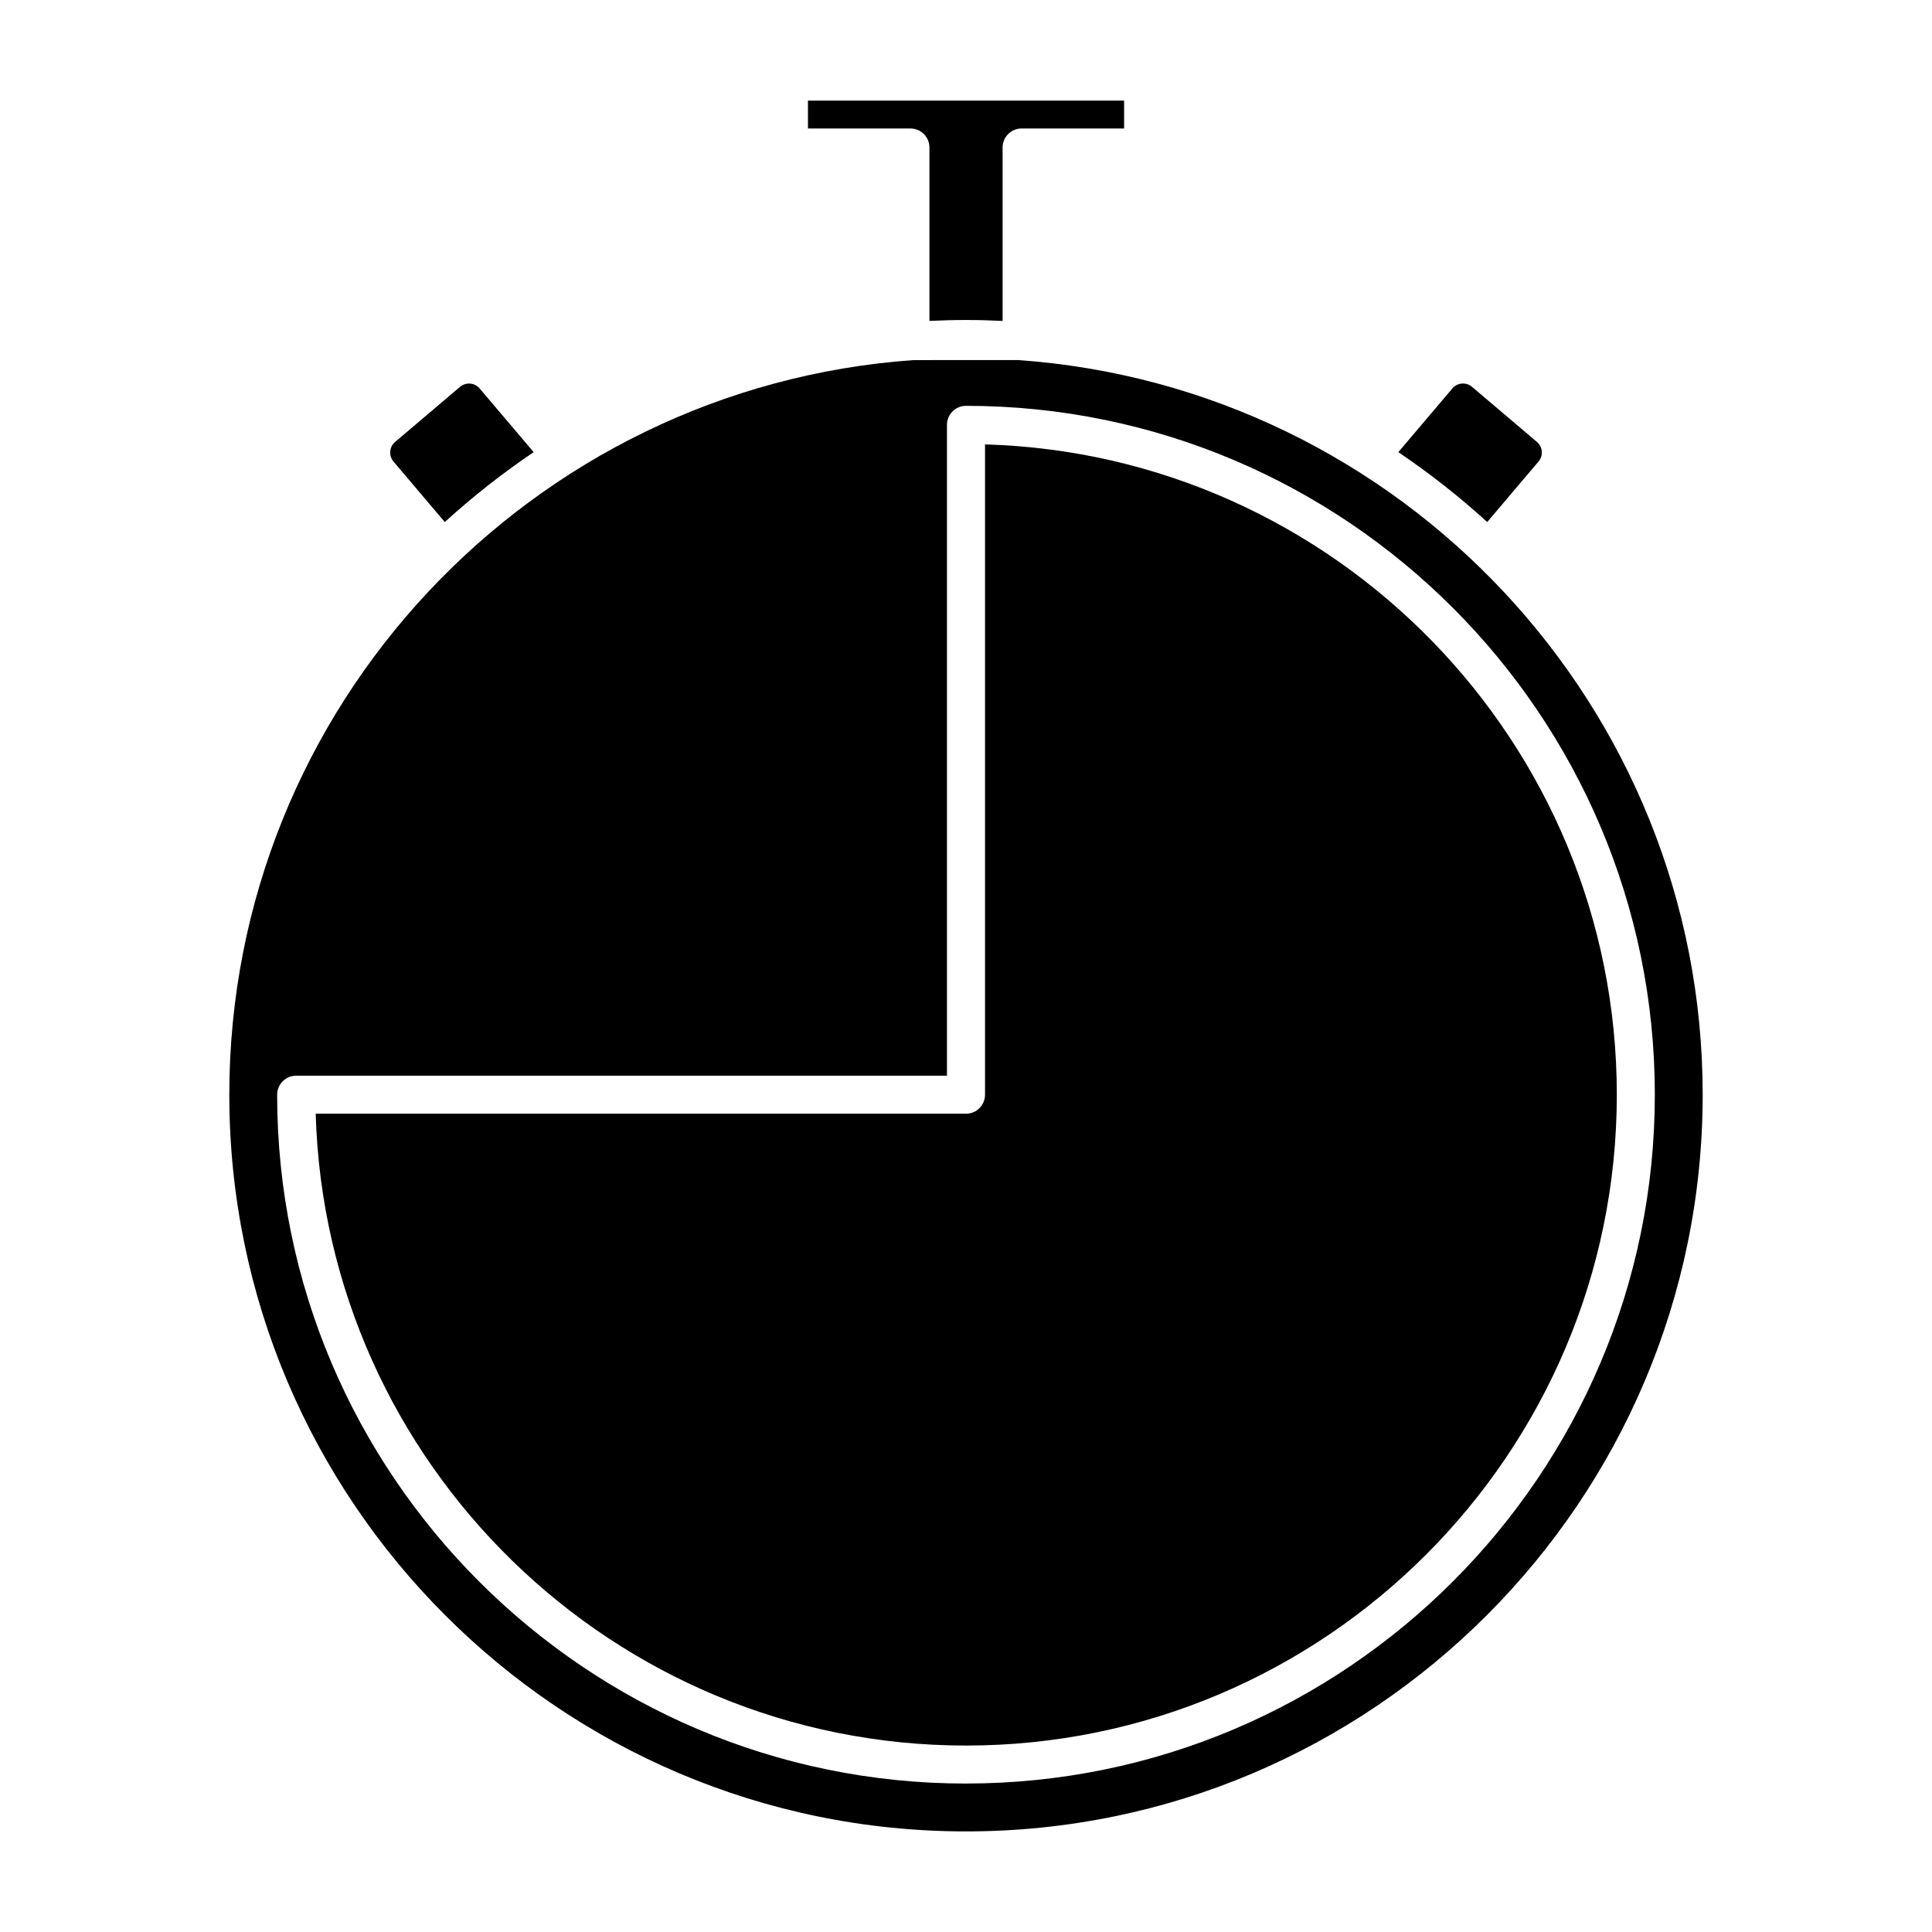
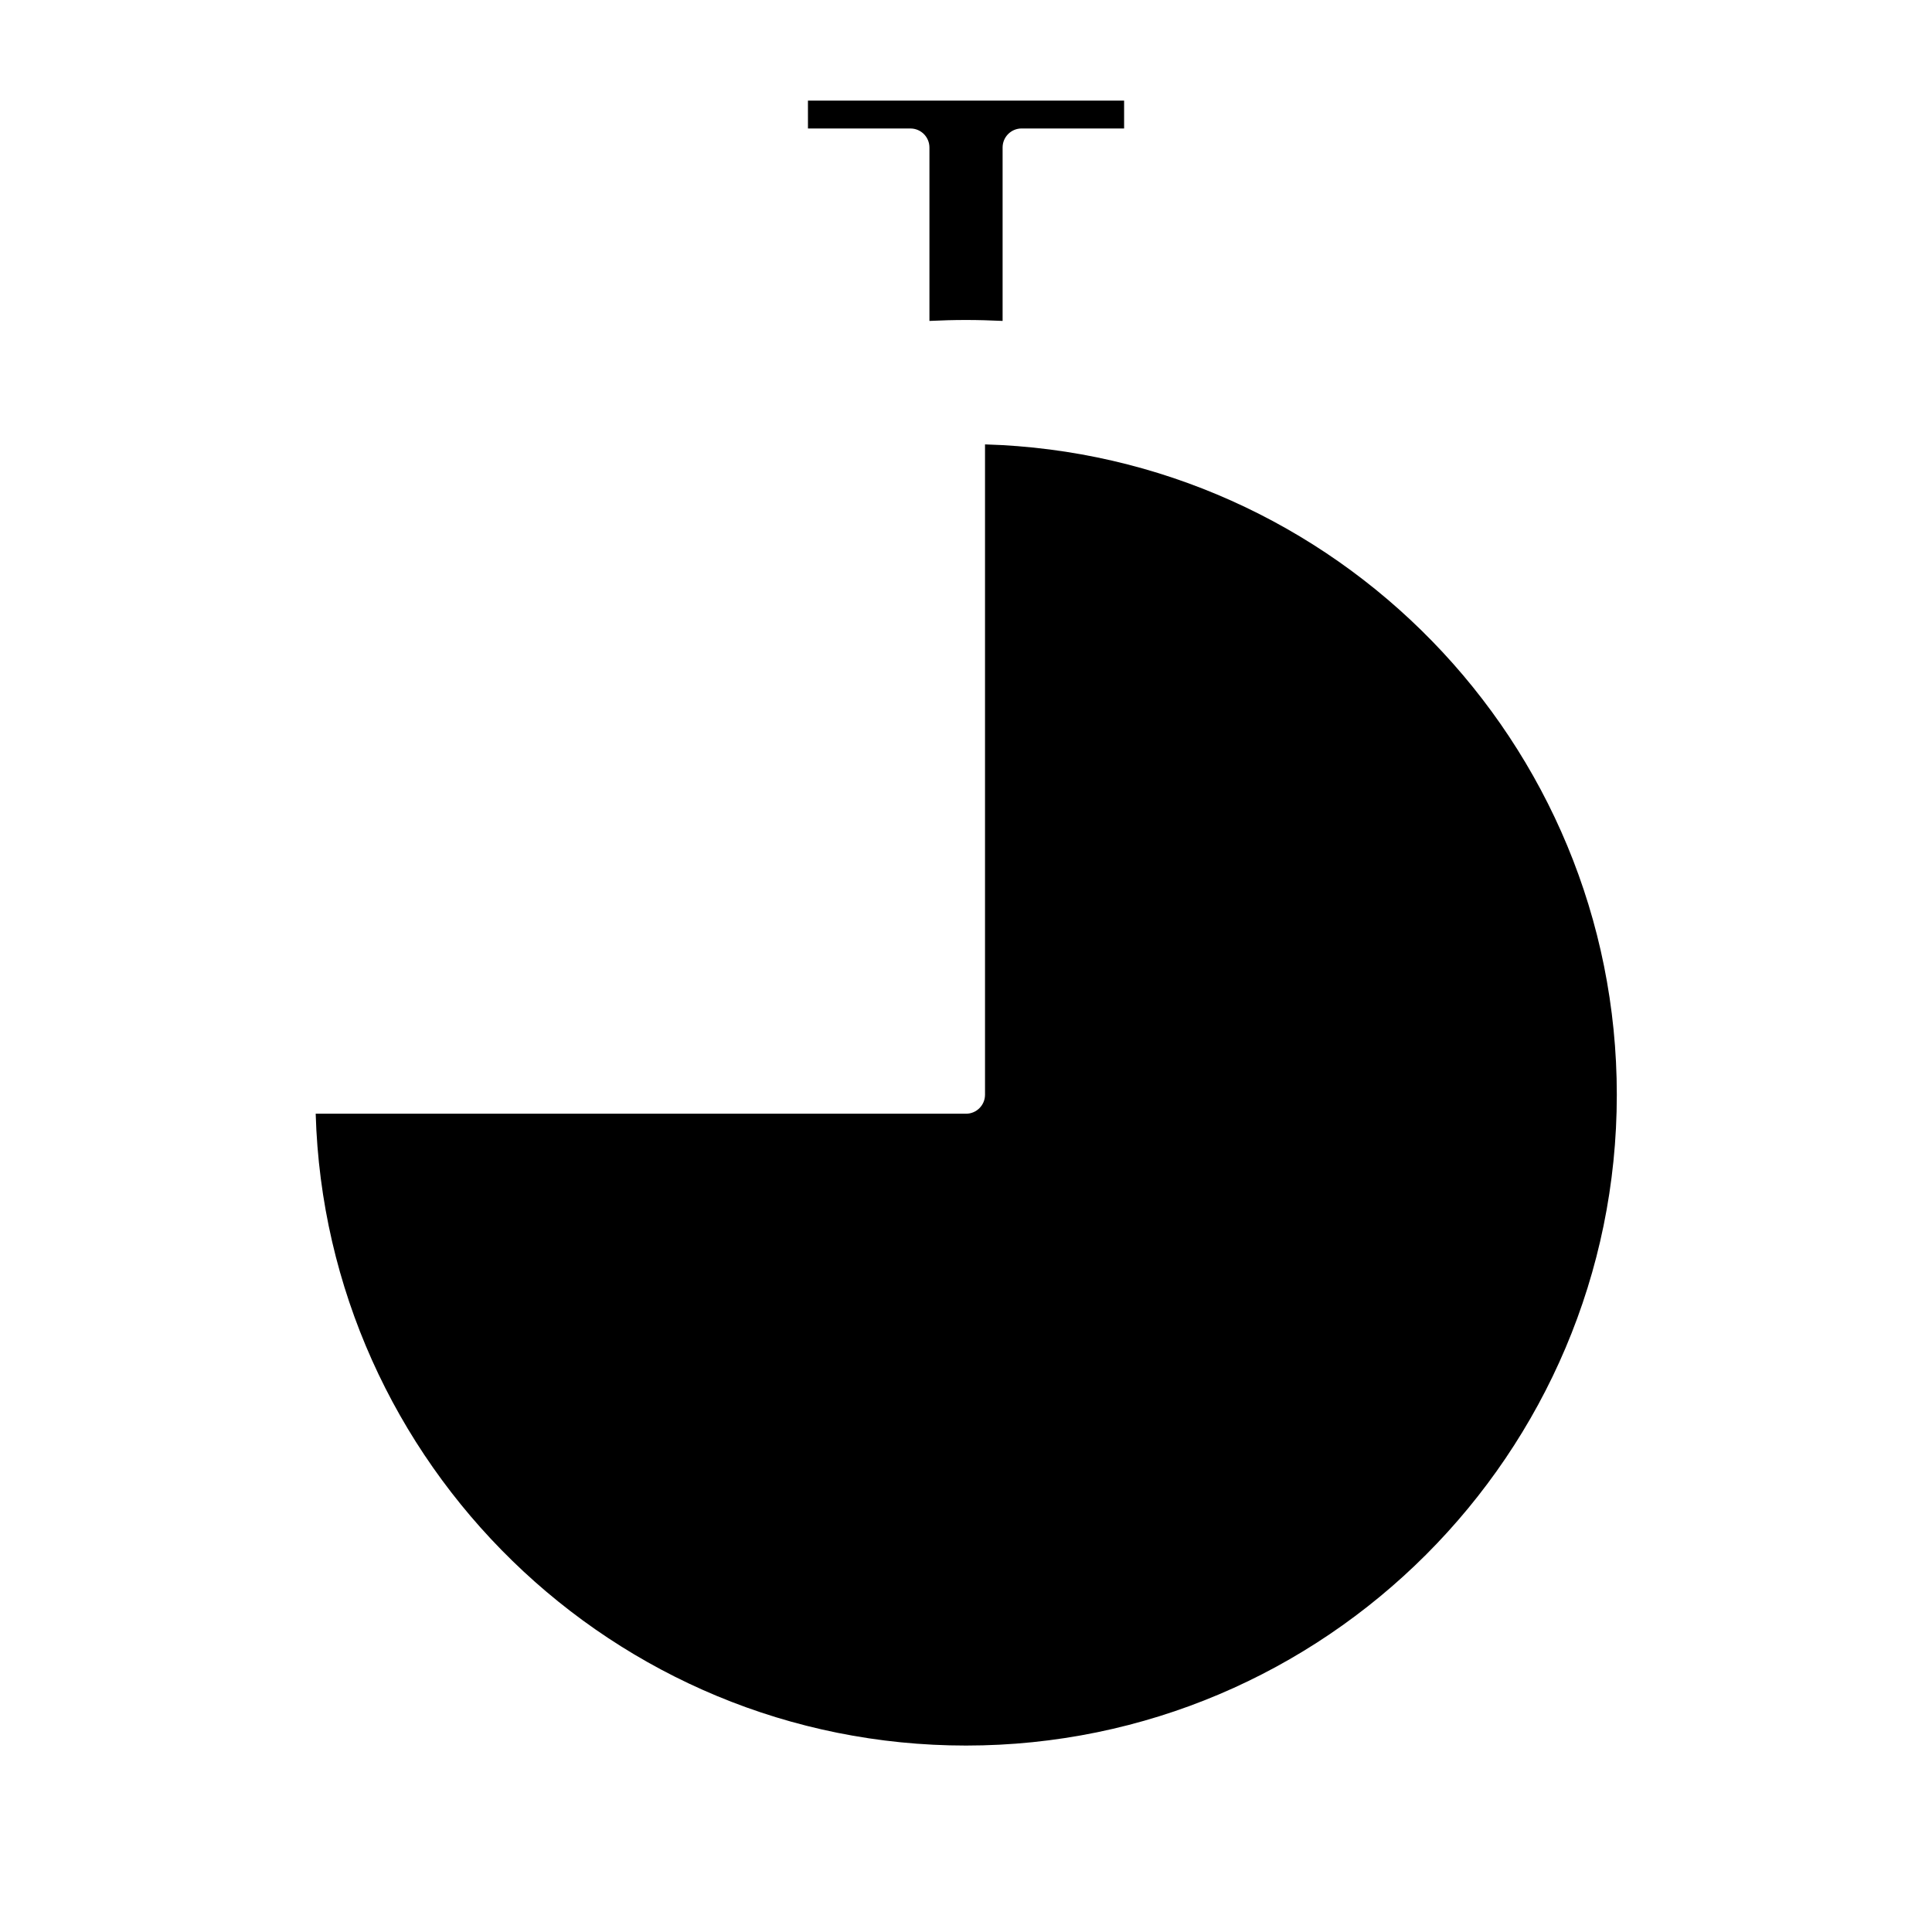
<svg xmlns="http://www.w3.org/2000/svg" fill="#000000" width="800px" height="800px" version="1.1" viewBox="144 144 512 512">
  <g>
    <path d="m405.04 261.76v172.35c0 2.785-2.258 5.039-5.039 5.039h-172.34c2.68 92.777 78.93 167.44 172.34 167.44 95.105 0 172.47-77.371 172.47-172.47 0-93.418-74.66-169.67-167.44-172.35z" />
-     <path d="m413.85 239.42-27.832 0.012c-101.15 7.199-181.25 91.727-181.25 194.68 0 107.65 87.582 195.23 195.23 195.23 107.65 0 195.23-87.582 195.23-195.23 0-102.99-80.172-187.55-181.38-194.69zm-13.852 377.24c-100.66 0-182.55-81.895-182.55-182.55 0-2.785 2.258-5.039 5.039-5.039h172.47v-172.48c0-2.781 2.258-5.039 5.039-5.039 100.66 0 182.55 81.895 182.55 182.55s-81.895 182.55-182.55 182.55z" />
-     <path d="m248.28 266.32 13.594 16.027c7.379-6.727 15.25-12.918 23.555-18.523l-14.316-16.871c-0.641-0.754-1.531-1.215-2.516-1.293-0.973-0.07-1.941 0.227-2.691 0.863l-17.199 14.594c-1.555 1.316-1.746 3.648-0.426 5.203z" />
-     <path d="m514.57 263.82c8.297 5.602 16.172 11.801 23.555 18.523l13.598-16.027c1.32-1.551 1.129-3.891-0.43-5.211l-17.195-14.59c-1.559-1.32-3.891-1.125-5.203 0.422z" />
    <path d="m358.11 178.05h27.16c2.781 0 5.039 2.258 5.039 5.039v45.957c3.215-0.152 6.445-0.246 9.691-0.246 3.25 0 6.481 0.098 9.699 0.246v-45.961c0-2.781 2.254-5.039 5.039-5.039h27.16v-7.383h-83.785l0.004 7.387z" />
  </g>
</svg>